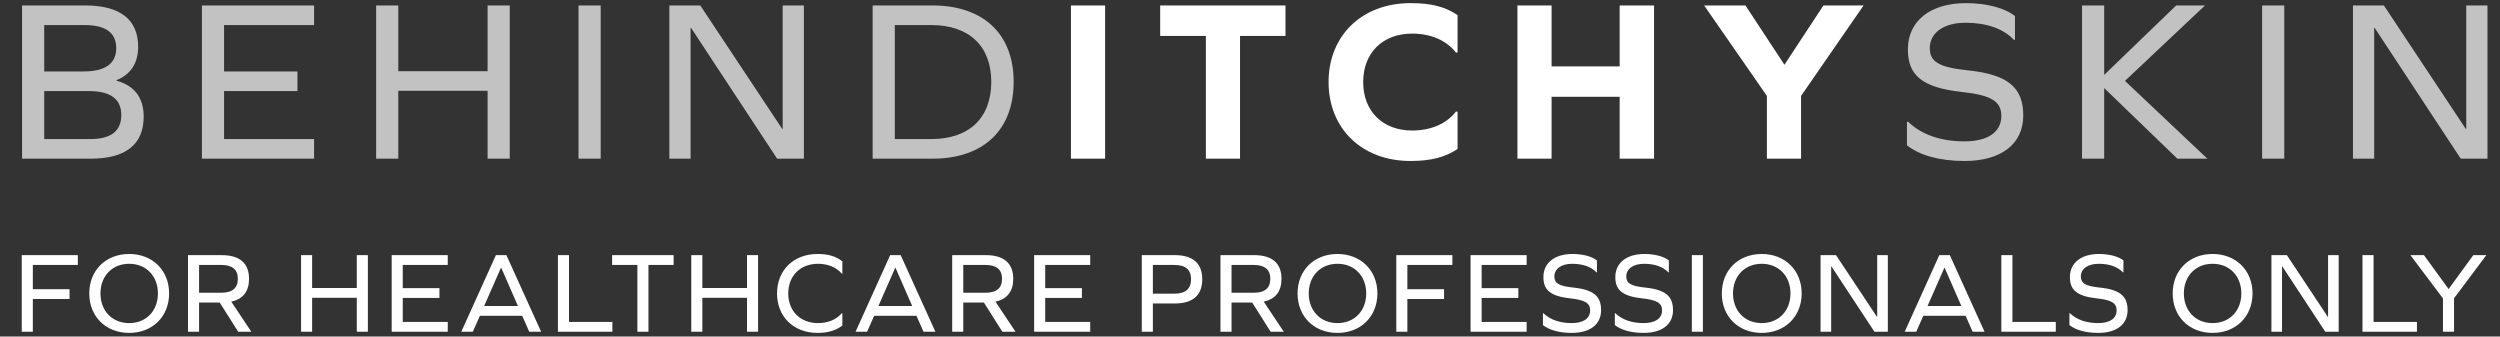
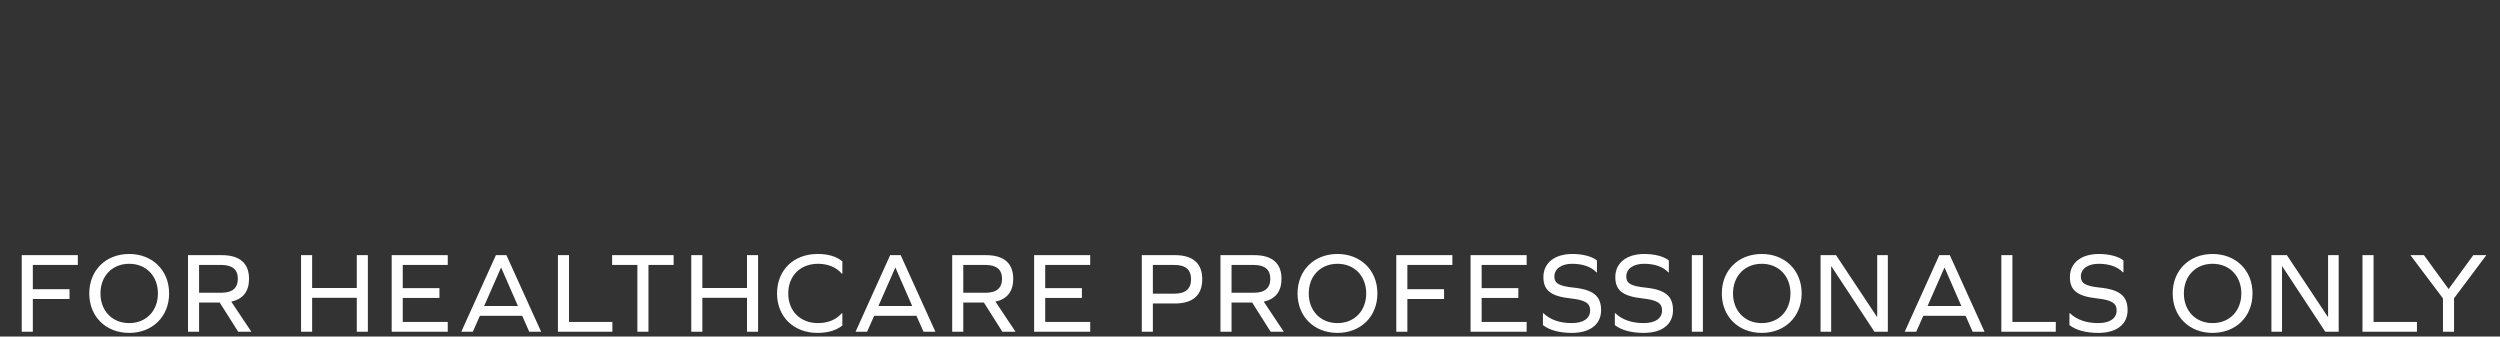
<svg xmlns="http://www.w3.org/2000/svg" width="260" height="35" viewBox="0 0 260 35" fill="none">
  <rect x="0" y="0" width="260" height="35" fill="#333333" stroke="none" />
-   <path d="M12.111 8.342V8.39C13.959 8.894 14.943 10.142 14.943 12.134C14.943 15.038 13.047 16.502 9.447 16.502H2.295V0.566H8.847C12.471 0.566 14.367 2.006 14.367 4.862C14.367 6.566 13.599 7.742 12.111 8.342ZM4.599 7.43H8.679C10.959 7.43 12.087 6.614 12.087 5.006C12.087 3.398 10.983 2.606 8.799 2.606H4.599V7.43ZM4.599 14.462H9.375C11.535 14.462 12.615 13.646 12.615 11.966C12.615 10.31 11.511 9.47 9.231 9.47H4.599V14.462ZM23.303 7.43H30.935V9.47H23.303V14.462H32.663V16.502H20.999V0.566H32.663V2.606H23.303V7.43ZM53.014 16.502H50.71V9.446H41.422V16.502H39.118V0.566H41.422V7.406H50.71V0.566H53.014V16.502ZM60.166 16.502V0.566H62.471V16.502H60.166ZM83.605 16.502H80.821L71.869 2.894H71.821V16.502H69.613V0.566H72.829L81.349 13.406H81.397V0.566H83.605V16.502ZM90.756 0.566H96.972C102.276 0.566 105.42 3.542 105.42 8.51C105.42 13.526 102.276 16.502 96.972 16.502H90.756V0.566ZM93.06 14.462H96.852C100.788 14.462 103.092 12.278 103.092 8.51C103.092 4.79 100.788 2.606 96.852 2.606H93.06V14.462ZM204.443 0.326C206.603 0.326 208.523 0.83 209.555 1.67V4.142H209.435C208.379 2.99 206.603 2.366 204.419 2.366C202.163 2.366 200.699 3.398 200.699 5.006C200.699 6.398 201.611 6.998 204.611 7.31C208.883 7.742 210.419 9.134 210.419 12.014C210.419 14.966 208.139 16.742 204.323 16.742C201.755 16.742 199.643 16.166 198.323 15.11V12.662H198.443C199.835 14.006 201.851 14.702 204.299 14.702C206.723 14.702 208.139 13.742 208.139 12.062C208.139 10.574 207.155 9.902 204.059 9.566C199.883 9.11 198.419 7.838 198.419 5.126C198.419 2.198 200.747 0.326 204.443 0.326ZM226.444 16.502L218.836 9.158V16.502H216.532V0.566H218.836V7.79L226.324 0.566H229.324L220.996 8.414L229.564 16.502H226.444ZM235.26 16.502V0.566H237.564V16.502H235.26ZM258.699 16.502H255.915L246.963 2.894H246.915V16.502H244.707V0.566H247.923L256.443 13.406H256.491V0.566H258.699V16.502Z" fill="white" fill-opacity="0.7" />
-   <path d="M111.378 16.502V0.566H114.93V16.502H111.378ZM128.963 3.734V16.502H125.411V3.734H120.659V0.566H133.691V3.734H128.963ZM146.691 0.326C148.899 0.326 150.315 0.71 151.587 1.574V5.462H151.419C150.411 4.19 148.803 3.494 146.859 3.494C143.787 3.494 141.771 5.51 141.771 8.534C141.771 11.558 143.787 13.574 146.859 13.574C148.779 13.574 150.411 12.902 151.419 11.606H151.587V15.494C150.315 16.334 148.875 16.742 146.691 16.742C141.603 16.742 138.171 13.334 138.171 8.534C138.171 3.734 141.603 0.326 146.691 0.326ZM172.021 16.502H168.445V10.07H161.365V16.502H157.813V0.566H161.365V6.902H168.445V0.566H172.021V16.502ZM187.31 16.502H183.758V9.974L177.23 0.566H181.526L185.582 6.734L189.638 0.566H193.814L187.31 9.974V16.502Z" fill="white" />
-   <path d="M3.414 30.074H7.23V31.094H3.414V34.502H2.262V26.534H8.094V27.554H3.414V30.074ZM13.436 26.414C15.86 26.414 17.588 28.118 17.588 30.518C17.588 32.918 15.86 34.622 13.436 34.622C11 34.622 9.284 32.918 9.284 30.518C9.284 28.118 11 26.414 13.436 26.414ZM13.436 27.434C11.672 27.434 10.448 28.706 10.448 30.518C10.448 32.33 11.672 33.602 13.436 33.602C15.2 33.602 16.424 32.33 16.424 30.518C16.424 28.706 15.2 27.434 13.436 27.434ZM20.704 34.502H19.552V26.534H23.056C24.928 26.534 25.9 27.374 25.9 28.994C25.9 30.302 25.276 31.106 24.052 31.37L26.14 34.502H24.772L22.852 31.466H20.704V34.502ZM20.704 30.446H23.008C24.16 30.446 24.736 29.966 24.736 28.994C24.736 28.034 24.16 27.554 23.008 27.554H20.704V30.446ZM38.258 34.502H37.106V30.974H32.462V34.502H31.31V26.534H32.462V29.954H37.106V26.534H38.258V34.502ZM41.886 29.966H45.702V30.986H41.886V33.482H46.566V34.502H40.734V26.534H46.566V27.554H41.886V29.966ZM55.042 34.502L54.31 32.846H49.906L49.174 34.502H47.974L51.574 26.534H52.666L56.278 34.502H55.042ZM52.126 27.842H52.102L50.35 31.826H53.866L52.126 27.842ZM63.688 34.502H58.024V26.534H59.176V33.482H63.688V34.502ZM67.44 27.554V34.502H66.288V27.554H63.66V26.534H70.056V27.554H67.44ZM78.84 34.502H77.688V30.974H73.044V34.502H71.892V26.534H73.044V29.954H77.688V26.534H78.84V34.502ZM85.025 26.414C86.153 26.414 86.969 26.666 87.605 27.182V28.454H87.544C86.969 27.794 86.105 27.434 85.073 27.434C83.225 27.434 81.977 28.694 81.977 30.518C81.977 32.342 83.225 33.602 85.073 33.602C86.093 33.602 86.957 33.254 87.544 32.582H87.605V33.854C86.969 34.358 86.117 34.622 85.025 34.622C82.516 34.622 80.812 32.918 80.812 30.518C80.812 28.118 82.516 26.414 85.025 26.414ZM96.046 34.502L95.314 32.846H90.91L90.178 34.502H88.978L92.578 26.534H93.67L97.282 34.502H96.046ZM93.13 27.842H93.106L91.354 31.826H94.87L93.13 27.842ZM100.18 34.502H99.028V26.534H102.532C104.404 26.534 105.376 27.374 105.376 28.994C105.376 30.302 104.752 31.106 103.528 31.37L105.616 34.502H104.248L102.328 31.466H100.18V34.502ZM100.18 30.446H102.484C103.636 30.446 104.212 29.966 104.212 28.994C104.212 28.034 103.636 27.554 102.484 27.554H100.18V30.446ZM108.702 29.966H112.518V30.986H108.702V33.482H113.382V34.502H107.55V26.534H113.382V27.554H108.702V29.966ZM118.746 26.534H122.19C124.062 26.534 125.034 27.386 125.034 29.042C125.034 30.698 124.062 31.562 122.19 31.562H119.898V34.502H118.746V26.534ZM119.898 30.542H122.142C123.294 30.542 123.87 30.038 123.87 29.042C123.87 28.046 123.294 27.554 122.142 27.554H119.898V30.542ZM128.08 34.502H126.928V26.534H130.432C132.304 26.534 133.276 27.374 133.276 28.994C133.276 30.302 132.652 31.106 131.428 31.37L133.516 34.502H132.148L130.228 31.466H128.08V34.502ZM128.08 30.446H130.384C131.536 30.446 132.112 29.966 132.112 28.994C132.112 28.034 131.536 27.554 130.384 27.554H128.08V30.446ZM139.098 26.414C141.522 26.414 143.25 28.118 143.25 30.518C143.25 32.918 141.522 34.622 139.098 34.622C136.662 34.622 134.946 32.918 134.946 30.518C134.946 28.118 136.662 26.414 139.098 26.414ZM139.098 27.434C137.334 27.434 136.11 28.706 136.11 30.518C136.11 32.33 137.334 33.602 139.098 33.602C140.862 33.602 142.086 32.33 142.086 30.518C142.086 28.706 140.862 27.434 139.098 27.434ZM146.366 30.074H150.182V31.094H146.366V34.502H145.214V26.534H151.046V27.554H146.366V30.074ZM154.091 29.966H157.907V30.986H154.091V33.482H158.771V34.502H152.939V26.534H158.771V27.554H154.091V29.966ZM163.526 26.414C164.606 26.414 165.566 26.666 166.082 27.086V28.322H166.022C165.494 27.746 164.606 27.434 163.514 27.434C162.386 27.434 161.654 27.95 161.654 28.754C161.654 29.45 162.11 29.75 163.61 29.906C165.746 30.122 166.514 30.818 166.514 32.258C166.514 33.734 165.374 34.622 163.466 34.622C162.182 34.622 161.126 34.334 160.466 33.806V32.582H160.526C161.222 33.254 162.23 33.602 163.454 33.602C164.666 33.602 165.374 33.122 165.374 32.282C165.374 31.538 164.882 31.202 163.334 31.034C161.246 30.806 160.514 30.17 160.514 28.814C160.514 27.35 161.678 26.414 163.526 26.414ZM171.005 26.414C172.085 26.414 173.045 26.666 173.561 27.086V28.322H173.501C172.973 27.746 172.085 27.434 170.993 27.434C169.865 27.434 169.133 27.95 169.133 28.754C169.133 29.45 169.589 29.75 171.089 29.906C173.225 30.122 173.993 30.818 173.993 32.258C173.993 33.734 172.853 34.622 170.945 34.622C169.661 34.622 168.605 34.334 167.945 33.806V32.582H168.005C168.701 33.254 169.709 33.602 170.933 33.602C172.145 33.602 172.853 33.122 172.853 32.282C172.853 31.538 172.361 31.202 170.813 31.034C168.725 30.806 167.993 30.17 167.993 28.814C167.993 27.35 169.157 26.414 171.005 26.414ZM175.95 34.502V26.534H177.102V34.502H175.95ZM183.221 26.414C185.645 26.414 187.373 28.118 187.373 30.518C187.373 32.918 185.645 34.622 183.221 34.622C180.785 34.622 179.069 32.918 179.069 30.518C179.069 28.118 180.785 26.414 183.221 26.414ZM183.221 27.434C181.457 27.434 180.233 28.706 180.233 30.518C180.233 32.33 181.457 33.602 183.221 33.602C184.985 33.602 186.209 32.33 186.209 30.518C186.209 28.706 184.985 27.434 183.221 27.434ZM196.334 34.502H194.942L190.466 27.698H190.442V34.502H189.338V26.534H190.946L195.206 32.954H195.23V26.534H196.334V34.502ZM205.157 34.502L204.425 32.846H200.021L199.289 34.502H198.089L201.689 26.534H202.781L206.393 34.502H205.157ZM202.241 27.842H202.217L200.465 31.826H203.981L202.241 27.842ZM213.803 34.502H208.139V26.534H209.291V33.482H213.803V34.502ZM218.281 26.414C219.361 26.414 220.321 26.666 220.837 27.086V28.322H220.777C220.249 27.746 219.361 27.434 218.269 27.434C217.141 27.434 216.409 27.95 216.409 28.754C216.409 29.45 216.865 29.75 218.365 29.906C220.501 30.122 221.269 30.818 221.269 32.258C221.269 33.734 220.129 34.622 218.221 34.622C216.937 34.622 215.881 34.334 215.221 33.806V32.582H215.281C215.977 33.254 216.985 33.602 218.209 33.602C219.421 33.602 220.129 33.122 220.129 32.282C220.129 31.538 219.637 31.202 218.089 31.034C216.001 30.806 215.269 30.17 215.269 28.814C215.269 27.35 216.433 26.414 218.281 26.414ZM230.111 26.414C232.535 26.414 234.263 28.118 234.263 30.518C234.263 32.918 232.535 34.622 230.111 34.622C227.675 34.622 225.959 32.918 225.959 30.518C225.959 28.118 227.675 26.414 230.111 26.414ZM230.111 27.434C228.347 27.434 227.123 28.706 227.123 30.518C227.123 32.33 228.347 33.602 230.111 33.602C231.875 33.602 233.099 32.33 233.099 30.518C233.099 28.706 231.875 27.434 230.111 27.434ZM243.223 34.502H241.831L237.355 27.698H237.331V34.502H236.227V26.534H237.835L242.095 32.954H242.119V26.534H243.223V34.502ZM251.362 34.502H245.698V26.534H246.85V33.482H251.362V34.502ZM255.22 34.502H254.068V31.034L250.684 26.534H252.088L254.656 30.062L257.224 26.534H258.58L255.22 31.022V34.502Z" fill="white" />
+   <path d="M3.414 30.074H7.23V31.094H3.414V34.502H2.262V26.534H8.094V27.554H3.414V30.074ZM13.436 26.414C15.86 26.414 17.588 28.118 17.588 30.518C17.588 32.918 15.86 34.622 13.436 34.622C11 34.622 9.284 32.918 9.284 30.518C9.284 28.118 11 26.414 13.436 26.414ZM13.436 27.434C11.672 27.434 10.448 28.706 10.448 30.518C10.448 32.33 11.672 33.602 13.436 33.602C15.2 33.602 16.424 32.33 16.424 30.518C16.424 28.706 15.2 27.434 13.436 27.434ZM20.704 34.502H19.552V26.534H23.056C24.928 26.534 25.9 27.374 25.9 28.994C25.9 30.302 25.276 31.106 24.052 31.37L26.14 34.502H24.772L22.852 31.466H20.704V34.502ZM20.704 30.446H23.008C24.16 30.446 24.736 29.966 24.736 28.994C24.736 28.034 24.16 27.554 23.008 27.554H20.704V30.446ZM38.258 34.502H37.106V30.974H32.462V34.502H31.31V26.534H32.462V29.954H37.106V26.534H38.258V34.502ZM41.886 29.966H45.702V30.986H41.886V33.482H46.566V34.502H40.734V26.534H46.566V27.554H41.886V29.966ZM55.042 34.502L54.31 32.846H49.906L49.174 34.502H47.974L51.574 26.534H52.666L56.278 34.502ZM52.126 27.842H52.102L50.35 31.826H53.866L52.126 27.842ZM63.688 34.502H58.024V26.534H59.176V33.482H63.688V34.502ZM67.44 27.554V34.502H66.288V27.554H63.66V26.534H70.056V27.554H67.44ZM78.84 34.502H77.688V30.974H73.044V34.502H71.892V26.534H73.044V29.954H77.688V26.534H78.84V34.502ZM85.025 26.414C86.153 26.414 86.969 26.666 87.605 27.182V28.454H87.544C86.969 27.794 86.105 27.434 85.073 27.434C83.225 27.434 81.977 28.694 81.977 30.518C81.977 32.342 83.225 33.602 85.073 33.602C86.093 33.602 86.957 33.254 87.544 32.582H87.605V33.854C86.969 34.358 86.117 34.622 85.025 34.622C82.516 34.622 80.812 32.918 80.812 30.518C80.812 28.118 82.516 26.414 85.025 26.414ZM96.046 34.502L95.314 32.846H90.91L90.178 34.502H88.978L92.578 26.534H93.67L97.282 34.502H96.046ZM93.13 27.842H93.106L91.354 31.826H94.87L93.13 27.842ZM100.18 34.502H99.028V26.534H102.532C104.404 26.534 105.376 27.374 105.376 28.994C105.376 30.302 104.752 31.106 103.528 31.37L105.616 34.502H104.248L102.328 31.466H100.18V34.502ZM100.18 30.446H102.484C103.636 30.446 104.212 29.966 104.212 28.994C104.212 28.034 103.636 27.554 102.484 27.554H100.18V30.446ZM108.702 29.966H112.518V30.986H108.702V33.482H113.382V34.502H107.55V26.534H113.382V27.554H108.702V29.966ZM118.746 26.534H122.19C124.062 26.534 125.034 27.386 125.034 29.042C125.034 30.698 124.062 31.562 122.19 31.562H119.898V34.502H118.746V26.534ZM119.898 30.542H122.142C123.294 30.542 123.87 30.038 123.87 29.042C123.87 28.046 123.294 27.554 122.142 27.554H119.898V30.542ZM128.08 34.502H126.928V26.534H130.432C132.304 26.534 133.276 27.374 133.276 28.994C133.276 30.302 132.652 31.106 131.428 31.37L133.516 34.502H132.148L130.228 31.466H128.08V34.502ZM128.08 30.446H130.384C131.536 30.446 132.112 29.966 132.112 28.994C132.112 28.034 131.536 27.554 130.384 27.554H128.08V30.446ZM139.098 26.414C141.522 26.414 143.25 28.118 143.25 30.518C143.25 32.918 141.522 34.622 139.098 34.622C136.662 34.622 134.946 32.918 134.946 30.518C134.946 28.118 136.662 26.414 139.098 26.414ZM139.098 27.434C137.334 27.434 136.11 28.706 136.11 30.518C136.11 32.33 137.334 33.602 139.098 33.602C140.862 33.602 142.086 32.33 142.086 30.518C142.086 28.706 140.862 27.434 139.098 27.434ZM146.366 30.074H150.182V31.094H146.366V34.502H145.214V26.534H151.046V27.554H146.366V30.074ZM154.091 29.966H157.907V30.986H154.091V33.482H158.771V34.502H152.939V26.534H158.771V27.554H154.091V29.966ZM163.526 26.414C164.606 26.414 165.566 26.666 166.082 27.086V28.322H166.022C165.494 27.746 164.606 27.434 163.514 27.434C162.386 27.434 161.654 27.95 161.654 28.754C161.654 29.45 162.11 29.75 163.61 29.906C165.746 30.122 166.514 30.818 166.514 32.258C166.514 33.734 165.374 34.622 163.466 34.622C162.182 34.622 161.126 34.334 160.466 33.806V32.582H160.526C161.222 33.254 162.23 33.602 163.454 33.602C164.666 33.602 165.374 33.122 165.374 32.282C165.374 31.538 164.882 31.202 163.334 31.034C161.246 30.806 160.514 30.17 160.514 28.814C160.514 27.35 161.678 26.414 163.526 26.414ZM171.005 26.414C172.085 26.414 173.045 26.666 173.561 27.086V28.322H173.501C172.973 27.746 172.085 27.434 170.993 27.434C169.865 27.434 169.133 27.95 169.133 28.754C169.133 29.45 169.589 29.75 171.089 29.906C173.225 30.122 173.993 30.818 173.993 32.258C173.993 33.734 172.853 34.622 170.945 34.622C169.661 34.622 168.605 34.334 167.945 33.806V32.582H168.005C168.701 33.254 169.709 33.602 170.933 33.602C172.145 33.602 172.853 33.122 172.853 32.282C172.853 31.538 172.361 31.202 170.813 31.034C168.725 30.806 167.993 30.17 167.993 28.814C167.993 27.35 169.157 26.414 171.005 26.414ZM175.95 34.502V26.534H177.102V34.502H175.95ZM183.221 26.414C185.645 26.414 187.373 28.118 187.373 30.518C187.373 32.918 185.645 34.622 183.221 34.622C180.785 34.622 179.069 32.918 179.069 30.518C179.069 28.118 180.785 26.414 183.221 26.414ZM183.221 27.434C181.457 27.434 180.233 28.706 180.233 30.518C180.233 32.33 181.457 33.602 183.221 33.602C184.985 33.602 186.209 32.33 186.209 30.518C186.209 28.706 184.985 27.434 183.221 27.434ZM196.334 34.502H194.942L190.466 27.698H190.442V34.502H189.338V26.534H190.946L195.206 32.954H195.23V26.534H196.334V34.502ZM205.157 34.502L204.425 32.846H200.021L199.289 34.502H198.089L201.689 26.534H202.781L206.393 34.502H205.157ZM202.241 27.842H202.217L200.465 31.826H203.981L202.241 27.842ZM213.803 34.502H208.139V26.534H209.291V33.482H213.803V34.502ZM218.281 26.414C219.361 26.414 220.321 26.666 220.837 27.086V28.322H220.777C220.249 27.746 219.361 27.434 218.269 27.434C217.141 27.434 216.409 27.95 216.409 28.754C216.409 29.45 216.865 29.75 218.365 29.906C220.501 30.122 221.269 30.818 221.269 32.258C221.269 33.734 220.129 34.622 218.221 34.622C216.937 34.622 215.881 34.334 215.221 33.806V32.582H215.281C215.977 33.254 216.985 33.602 218.209 33.602C219.421 33.602 220.129 33.122 220.129 32.282C220.129 31.538 219.637 31.202 218.089 31.034C216.001 30.806 215.269 30.17 215.269 28.814C215.269 27.35 216.433 26.414 218.281 26.414ZM230.111 26.414C232.535 26.414 234.263 28.118 234.263 30.518C234.263 32.918 232.535 34.622 230.111 34.622C227.675 34.622 225.959 32.918 225.959 30.518C225.959 28.118 227.675 26.414 230.111 26.414ZM230.111 27.434C228.347 27.434 227.123 28.706 227.123 30.518C227.123 32.33 228.347 33.602 230.111 33.602C231.875 33.602 233.099 32.33 233.099 30.518C233.099 28.706 231.875 27.434 230.111 27.434ZM243.223 34.502H241.831L237.355 27.698H237.331V34.502H236.227V26.534H237.835L242.095 32.954H242.119V26.534H243.223V34.502ZM251.362 34.502H245.698V26.534H246.85V33.482H251.362V34.502ZM255.22 34.502H254.068V31.034L250.684 26.534H252.088L254.656 30.062L257.224 26.534H258.58L255.22 31.022V34.502Z" fill="white" />
</svg>